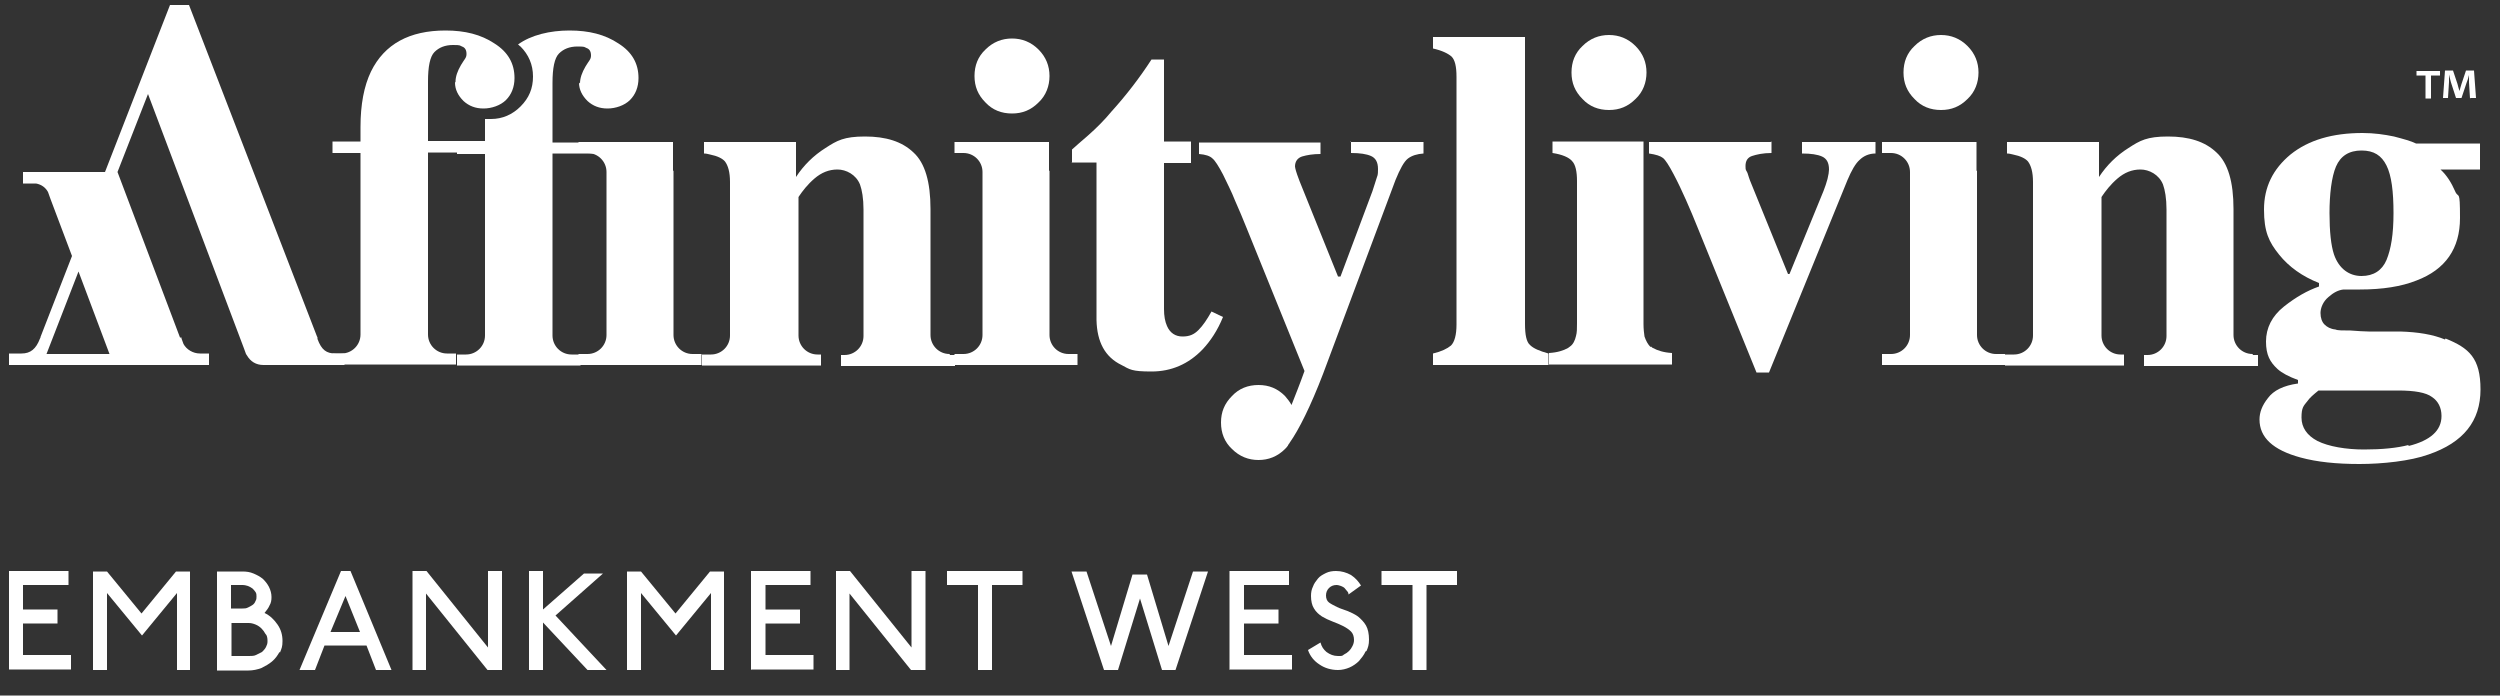
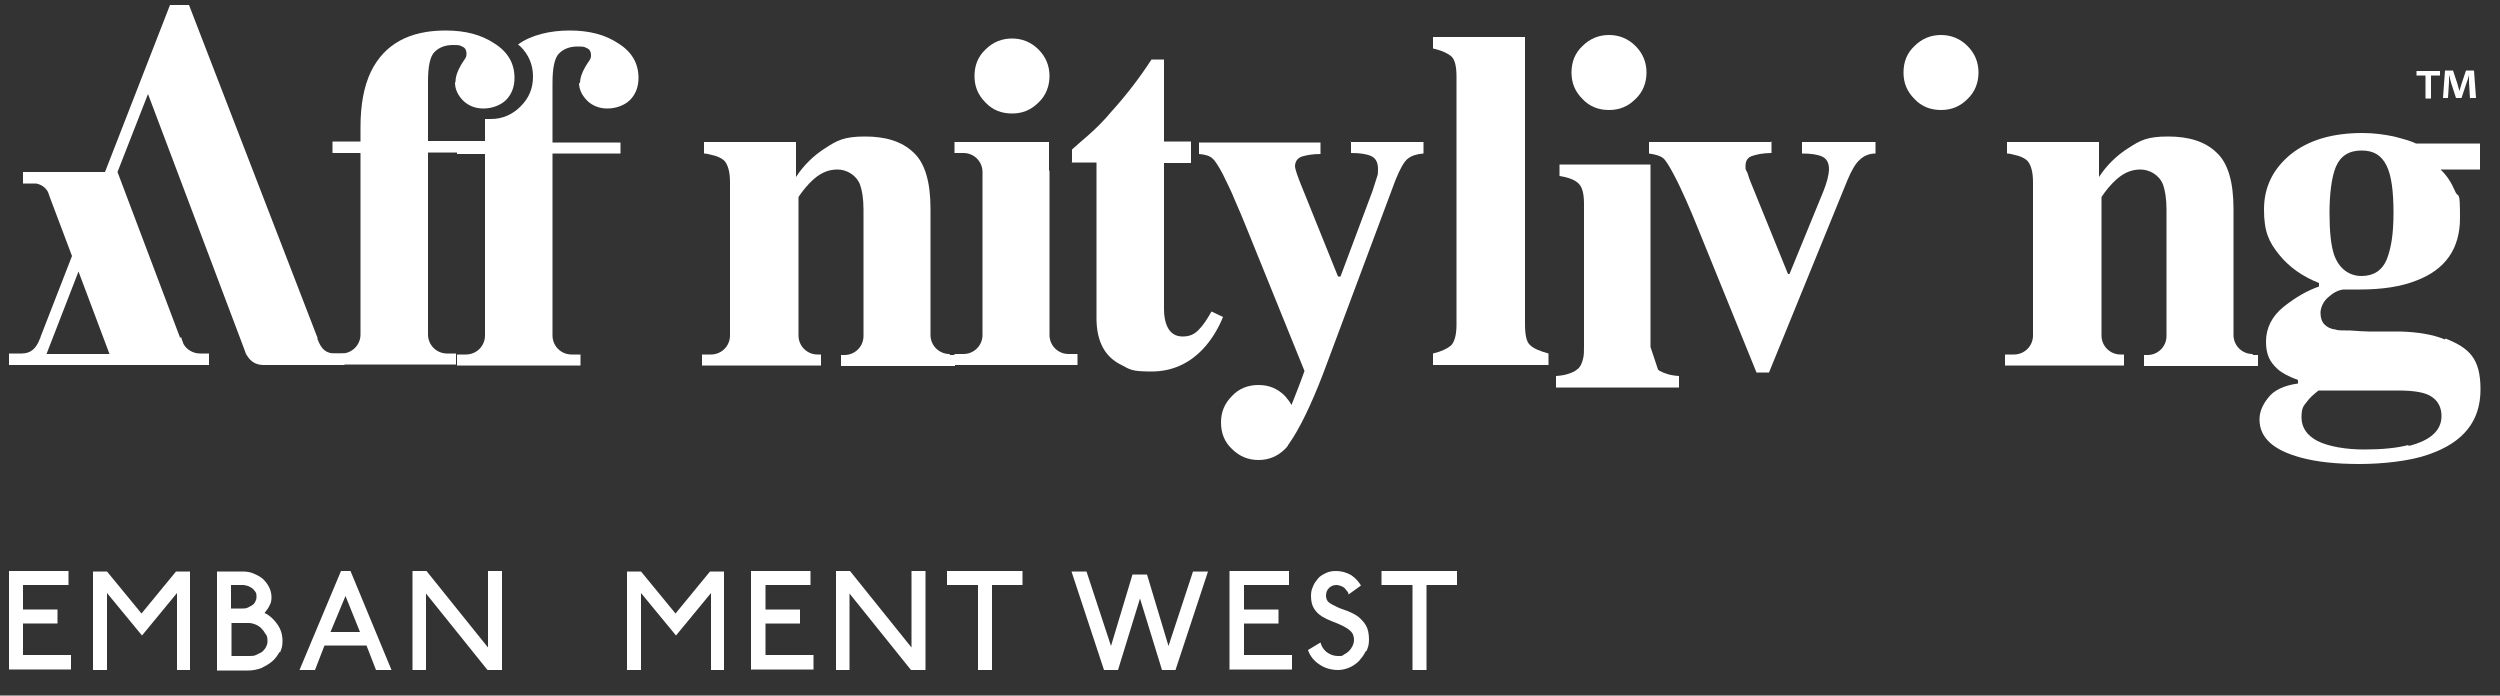
<svg xmlns="http://www.w3.org/2000/svg" id="Layer_1" data-name="Layer 1" version="1.1" viewBox="0 0 500 139.1">
  <rect x="0" y="0" width="500" height="139.1" fill="#333333" stroke="none" />
  <defs>
    <style>
      .cls-1 {
        fill: #fff;
        stroke-width: 0px;
      }
    </style>
  </defs>
  <g>
    <path class="cls-1" d="M209.8,34.2v-5.8h-18.2s-.7,0-.7,0v2.2h1.8c2.1,0,3.8,1.7,3.8,3.8v1.7c0,.2,0,.3,0,.5v3.1h0v5.4h0v13.3s0,0,0,0v8.6c0,2.1-1.7,3.8-3.8,3.8h-1.8v2.2h.7s11.6,0,11.6,0h11.6s.7,0,.7,0v-2.2h-1.8c-2.1,0-3.8-1.7-3.8-3.8v-1.7c0-.2,0-.3,0-.5v-19.8h0v-10.9Z" />
-     <path class="cls-1" d="M330.1,69.4c-.5-.5-.9-1.2-1.2-2.1-.1-.7-.2-1.5-.2-2.5v-19.8h0v-16.7h-5.1s-1.5,0-1.5,0h-11.6v2.3c2,.3,3.3.9,3.9,1.6.7.7,1,2.1,1,4v8.7h0v19.8c0,1,0,1.8-.2,2.5-.2.9-.6,1.7-1.2,2.1-.1.1-.3.2-.4.3-.9.5-2.1.9-3.8,1v2.3h.7s11.6,0,11.6,0h11.6s.7,0,.7,0v-2.3c-1.7-.1-2.9-.5-3.8-1-.1,0-.3-.2-.4-.3Z" />
+     <path class="cls-1" d="M330.1,69.4v-19.8h0v-16.7h-5.1s-1.5,0-1.5,0h-11.6v2.3c2,.3,3.3.9,3.9,1.6.7.7,1,2.1,1,4v8.7h0v19.8c0,1,0,1.8-.2,2.5-.2.9-.6,1.7-1.2,2.1-.1.1-.3.2-.4.3-.9.5-2.1.9-3.8,1v2.3h.7s11.6,0,11.6,0h11.6s.7,0,.7,0v-2.3c-1.7-.1-2.9-.5-3.8-1-.1,0-.3-.2-.4-.3Z" />
    <path class="cls-1" d="M197.1,9.9c1.5-1.5,3.3-2.2,5.3-2.2s3.8.7,5.3,2.2c1.5,1.5,2.2,3.3,2.2,5.3s-.7,3.9-2.2,5.3c-1.5,1.5-3.2,2.2-5.3,2.2s-3.9-.7-5.3-2.2c-1.5-1.5-2.2-3.2-2.2-5.3s.7-3.9,2.2-5.3" />
    <path class="cls-1" d="M115.8,16.5c0,1.4.6,2.6,1.7,3.7,1.1,1,2.4,1.5,4,1.5s3.4-.6,4.5-1.7c1.1-1.1,1.7-2.6,1.7-4.4,0-2.9-1.3-5.2-4-6.9-2.7-1.8-5.9-2.6-9.8-2.6s-7.7.9-10.3,2.8c.2.1.3.3.5.4,1.6,1.6,2.5,3.6,2.5,6s-.8,4.3-2.5,6c-1.6,1.6-3.6,2.5-5.9,2.5s-.8,0-1.2,0c0,.6,0,1.2,0,1.8v2.9h-5.6v2.3h5.6v4.4h0v29.8s0,0,0,.1v2c0,2.1-1.7,3.8-3.8,3.8h-1.8v2.2h24.7v-2.2h-1.8c-2.1,0-3.8-1.7-3.8-3.8v-8.6c0-.1,0-.3,0-.4v-23h0v-4.4h13.6v-2.2h-13.6v-11.9c0-3,.4-5,1.3-5.9.9-.9,2.1-1.4,3.7-1.4s1.3.1,1.8.3c.6.2.9.7.9,1.5s-.4,1-1.1,2.2c-.7,1.2-1.1,2.3-1.1,3.4Z" />
    <path class="cls-1" d="M214.4,32.6v-2.7c.9-.8,1.9-1.7,3.2-2.8,1.7-1.5,3.3-3.1,4.7-4.8,2.9-3.2,5.6-6.7,8-10.4h2.5v16.4h5.4v4.3h-5.4v29.2c0,1.4.2,2.5.6,3.4.6,1.4,1.7,2.1,3.1,2.1s2.3-.4,3.2-1.3c.9-.9,1.7-2.1,2.6-3.7l2.3,1.1c-1.1,2.7-2.5,4.8-4.1,6.5-2.8,2.9-6.2,4.4-10.2,4.4s-4.3-.4-6-1.3c-3.3-1.6-4.9-4.6-5-9v-31.5h-5Z" />
    <path class="cls-1" d="M286.6,70.7c1.7-.4,2.9-1,3.6-1.6.7-.7,1.1-2.1,1.1-4.2V15.4c0-2.1-.3-3.4-1-4.1-.7-.6-1.9-1.2-3.7-1.6v-2.3h18.4v57.4c0,2.2.3,3.6,1,4.2.7.7,1.9,1.2,3.7,1.7v2.3h-23.1v-2.3Z" />
    <path class="cls-1" d="M316.5,9.2c1.5-1.5,3.3-2.2,5.3-2.2s3.8.7,5.3,2.2c1.5,1.5,2.2,3.3,2.2,5.3s-.7,3.9-2.2,5.3c-1.5,1.5-3.2,2.2-5.3,2.2s-3.9-.7-5.3-2.2c-1.5-1.5-2.2-3.2-2.2-5.3s.7-3.9,2.2-5.3" />
    <path class="cls-1" d="M382.9,9.2c1.5-1.5,3.3-2.2,5.3-2.2s3.8.7,5.3,2.2c1.5,1.5,2.2,3.3,2.2,5.3s-.7,3.9-2.2,5.3c-1.5,1.5-3.2,2.2-5.3,2.2s-3.9-.7-5.3-2.2c-1.5-1.5-2.2-3.2-2.2-5.3s.7-3.9,2.2-5.3" />
    <path class="cls-1" d="M354.3,28.3v2.3c-1.7,0-3,.3-3.9.6s-1.3,1-1.3,2,.1.7.4,1.4c.2.7.4,1.2.5,1.5l7.6,18.7h.3l6.8-16.6c.3-.8.6-1.6.8-2.4.2-.8.3-1.5.3-1.9,0-1.4-.5-2.2-1.4-2.6-.9-.4-2.2-.6-4-.6v-2.3h14.7v2.3c-1.3,0-2.4.5-3.2,1.3-.8.7-1.6,2.1-2.4,4l-15.7,38.5h-2.5l-11.7-28.8c-.8-2-1.6-3.9-2.4-5.7-.8-1.8-1.6-3.5-2.5-5.2-.9-1.7-1.6-2.8-2.1-3.2-.5-.4-1.4-.7-2.8-.9v-2.3h24.3Z" />
    <path class="cls-1" d="M489,67.9c-2.4-1-5.4-1.5-9-1.6h-6.3c-.9,0-2.1-.1-3.6-.2-1.5,0-2.6,0-3-.2-1-.1-1.7-.5-2.2-1-.5-.5-.8-1.3-.8-2.3s.5-2.3,1.6-3.2c1-.9,2-1.4,3-1.5.6,0,1.1,0,1.4,0,.3,0,.9,0,1.9,0,4.5,0,8.3-.6,11.3-1.8,5.8-2.2,8.7-6.4,8.7-12.5s-.3-3.7-1-5.4c-.7-1.6-1.6-3.1-2.9-4.3h7.9v-5.2h-12.8c-1-.5-2.5-.9-4.4-1.4-1.9-.4-4-.7-6.3-.7-6,0-10.8,1.4-14.4,4.3-3.5,2.9-5.3,6.5-5.3,11s1,6.5,3,9c2,2.5,4.7,4.4,8,5.7v.7c-2.3.8-4.6,2.1-7,4-2.4,1.9-3.6,4.3-3.6,7s.8,4.1,2.3,5.5c.9.8,2.2,1.5,4.1,2.2v.7c-2.9.4-4.9,1.4-6,2.9-1.2,1.5-1.7,2.9-1.7,4.3,0,3.6,2.7,6.1,8.2,7.6,3.3.9,7.2,1.3,11.8,1.3s10.2-.6,13.8-1.9c7-2.4,10.4-6.7,10.4-13s-2.3-8.3-7-10.2ZM467.2,33.3c.9-2.1,2.6-3.2,5.1-3.2s4,1,5,3c1,2,1.4,5.2,1.4,9.5s-.5,7.2-1.4,9.4c-.9,2.1-2.6,3.2-5,3.2s-4.5-1.4-5.5-4.3c-.6-1.8-.9-4.6-.9-8.3s.4-7.2,1.3-9.3ZM481.7,89c-2.3.6-5.3.9-8.9.9s-7.1-.6-9.3-1.7c-2.1-1.1-3.2-2.7-3.2-4.7s.4-2.3,1.2-3.3c.4-.6,1.2-1.3,2.2-2.1h15.9c3.3,0,5.6.4,6.8,1.3,1.2.8,1.9,2.1,1.9,3.8,0,2.9-2.2,4.9-6.6,6Z" />
    <path class="cls-1" d="M189.9,70.8c-2.1,0-3.8-1.7-3.8-3.8v-1.7s0,0,0,0v-23.5c0-5.4-1.1-9.2-3.4-11.3-2.3-2.2-5.5-3.2-9.7-3.2s-5.6.8-7.9,2.3c-2.4,1.5-4.4,3.5-5.9,5.8v-7h-18.4v2.3c.4,0,.8.1,1.2.2,1.5.3,2.5.8,3,1.4.6.8,1,2.1,1,4.1v8.7h0v13.3s0,0,0,.1v8.6c0,2.1-1.7,3.8-3.8,3.8h-1.8v2.2h.4s.3,0,.3,0h23.1v-2.2h-.7c-2.1,0-3.8-1.7-3.8-3.8v-8.6s0,0,0,0v-19.1c.8-1.2,1.8-2.5,3.2-3.7,1.4-1.2,2.9-1.8,4.6-1.8s3.7,1,4.5,3c.4,1.1.7,2.8.7,5v23.5s0,0,0,0v1.8c0,2.1-1.7,3.8-3.8,3.8h-.7v2.2h22.8v-2.2h-1Z" />
    <path class="cls-1" d="M270.2,28.3v2.3c1.8,0,3.1.2,4,.6.9.4,1.4,1.2,1.4,2.6s-.1,1.2-.3,1.9c-.2.7-.5,1.5-.8,2.5l-6.4,17.1h-.5l-7.7-19.1c-.4-1-.6-1.7-.7-2-.1-.4-.2-.7-.2-.9,0-1,.5-1.7,1.4-2,1-.3,2.2-.5,3.7-.5v-2.3h-24.3v2.3c1.3.1,2.2.4,2.7.9.5.4,1.2,1.5,2.1,3.2.8,1.7,1.7,3.4,2.4,5.2.8,1.8,1.6,3.7,2.4,5.7l11.5,28.4c-1,2.8-1.9,5-2.6,6.8-.3-.6-.8-1.2-1.3-1.8-1.5-1.5-3.2-2.2-5.3-2.2s-3.9.7-5.3,2.2c-1.5,1.5-2.2,3.2-2.2,5.3s.7,3.9,2.2,5.3c1.5,1.5,3.3,2.2,5.3,2.2s3.8-.7,5.3-2.2c.2-.2.4-.4.6-.7h0c0,0,0-.1.1-.2,0-.1.2-.2.2-.3,1.9-2.7,4.2-7.3,6.7-13.8l14.5-38.8c.9-2.2,1.7-3.7,2.5-4.3.8-.6,1.8-.9,3.1-1v-2.3h-14.7Z" />
    <path class="cls-1" d="M36,67.5l-12.5-33.1h0s6.1-15.6,6.1-15.6l19.2,50.9.4,1.1.2.3c.7,1.2,1.8,1.9,3.3,1.9h1.5s.2,0,.2,0h14.5v-2.3h-1.8c-1.8,0-2.8-.7-3.6-2.9h0c0-.3,0-.4-.1-.5h0S37.8,1,37.8,1h-3.8l-13,33.4H6.7s-2.1,0-2.1,0v2.3h1.8c0,0,.2,0,.2,0h.6c1.1.2,1.9.8,2.4,1.7l.5,1.4s0,0,0,0h0s4.3,11.4,4.3,11.4l-6.3,16.2h0c0,.1,0,.2-.1.3h0c-.8,2.1-1.9,3-3.7,3h-1.8s-.7,0-.7,0v2.3h.7s11.7,0,11.7,0h2.9,0s10.1,0,10.1,0h0s1.4,0,1.4,0h13.2v-2.3h-1.8c-1.4,0-2.7-.8-3.3-1.9l-.4-1.1v-.2ZM9.3,70.8l6.4-16.5,6.2,16.5h-12.6Z" />
-     <path class="cls-1" d="M134.6,34.2v-5.8h-18.2s-.7,0-.7,0v2.2h1.8c2.1,0,3.8,1.7,3.8,3.8v1.7c0,.2,0,.3,0,.5v3.1h0v5.4h0v13.3s0,0,0,0v8.6c0,2.1-1.7,3.8-3.8,3.8h-1.8v2.2h.7s11.6,0,11.6,0h11.6s.7,0,.7,0v-2.2h-1.8c-2.1,0-3.8-1.7-3.8-3.8v-1.7c0-.2,0-.3,0-.5v-19.8h0v-10.9Z" />
    <path class="cls-1" d="M450.5,70.8c-2.1,0-3.8-1.7-3.8-3.8v-1.7s0,0,0,0v-23.5c0-5.4-1.1-9.2-3.4-11.3-2.3-2.2-5.5-3.2-9.7-3.2s-5.6.8-7.9,2.3c-2.4,1.5-4.4,3.5-5.9,5.8v-7h-18.4v2.3c.4,0,.8.1,1.2.2,1.5.3,2.5.8,3,1.4.6.8,1,2.1,1,4.1v8.7h0v13.3s0,0,0,.1v8.6c0,2.1-1.7,3.8-3.8,3.8h-1.8v2.2h.4s.3,0,.3,0h23.1v-2.2h-.7c-2.1,0-3.8-1.7-3.8-3.8v-8.6s0,0,0,0v-19.1c.8-1.2,1.8-2.5,3.2-3.7,1.4-1.2,2.9-1.8,4.6-1.8s3.7,1,4.5,3c.4,1.1.7,2.8.7,5v23.5s0,0,0,0v1.8c0,2.1-1.7,3.8-3.8,3.8h-.7v2.2h22.8v-2.2h-1Z" />
-     <path class="cls-1" d="M395.3,34.2v-5.8h-18.2s-.7,0-.7,0v2.2h1.8c2.1,0,3.8,1.7,3.8,3.8v1.7c0,.2,0,.3,0,.5v3.1h0v5.4h0v13.3s0,0,0,0v8.6c0,2.1-1.7,3.8-3.8,3.8h-1.8v2.2h.7s11.6,0,11.6,0h11.6s.7,0,.7,0v-2.2h-1.8c-2.1,0-3.8-1.7-3.8-3.8v-1.7c0-.2,0-.3,0-.5v-19.8h0v-10.9Z" />
    <path class="cls-1" d="M488,14.2v.9h-1.8v4.6h-1.1v-4.6h-1.8v-.9h4.6ZM494,19.7l-.2-3.2c0-.4,0-.9,0-1.5h0c-.1.5-.3,1.1-.5,1.6l-1,3h-1.1l-1-3.1c-.1-.4-.3-1.1-.4-1.6h0c0,.5,0,1,0,1.5l-.2,3.2h-1l.4-5.5h1.6l.9,2.7c.1.4.2.8.4,1.4h0c.1-.5.3-1,.4-1.4l.9-2.7h1.6l.4,5.5h-1.1Z" />
    <path class="cls-1" d="M91,16.5c0,1.4.6,2.6,1.7,3.7,1.1,1,2.4,1.5,4,1.5s3.4-.6,4.5-1.7c1.1-1.1,1.7-2.6,1.7-4.4,0-2.9-1.3-5.2-4-6.9-2.7-1.8-5.9-2.6-9.8-2.6-7.2,0-12.2,2.7-14.9,8.2-1.4,2.9-2.1,6.6-2.1,11.1v2.9h-5.6v2.3h5.6v4.4h0v29.8s0,0,0,.1v2c0,2.1-1.7,3.8-3.8,3.8h-1.8v2.2h24.7v-2.2h-1.8c-2.1,0-3.8-1.7-3.8-3.8v-8.6c0-.1,0-.3,0-.4v-23h0v-4.4h13.6v-2.3h-13.6v-11.9c0-3,.4-5,1.3-5.9.9-.9,2.1-1.4,3.7-1.4s1.3.1,1.8.3c.6.2.9.7.9,1.5s-.4,1-1.1,2.2c-.7,1.2-1.1,2.3-1.1,3.4Z" />
  </g>
  <g>
    <path class="cls-1" d="M1.8,134v-19.8h11.9v2.8H4.6v4.9h6.9v2.8h-6.9v6.3h9.6v2.9H1.8Z" />
    <path class="cls-1" d="M35.4,134v-15.4l-7,8.5-7-8.5v15.4h-2.8v-19.7h2.8l6.9,8.4,6.9-8.4h2.8v19.7h-2.8Z" />
    <path class="cls-1" d="M55.9,130.4c-.4.7-.8,1.3-1.5,1.9-.6.5-1.3.9-2.1,1.3-.8.3-1.7.5-2.6.5h-6.3v-19.8h5.1c.8,0,1.5.1,2.2.4.7.3,1.3.6,1.9,1.1.5.5.9,1,1.2,1.6.3.6.5,1.3.5,2s-.1,1.2-.4,1.7c-.2.5-.6,1-1,1.5,1.1.5,1.9,1.3,2.6,2.3.7,1,1,2.1,1,3.3s-.2,1.5-.5,2.3ZM51.1,118.4c-.2-.3-.4-.5-.6-.7-.3-.2-.6-.4-.9-.5-.3-.1-.7-.2-1.1-.2h-2.3v4.7h2.3c.4,0,.7,0,1.1-.2s.6-.3.9-.5c.3-.2.5-.5.6-.8.2-.3.2-.6.2-.9s0-.6-.2-.9ZM53.1,126.8c-.2-.4-.5-.8-.8-1.1-.3-.3-.7-.6-1.2-.8s-.9-.3-1.4-.3h-3.4v6.6h3.5c.5,0,1,0,1.4-.2s.8-.4,1.2-.6c.3-.3.6-.6.8-1,.2-.4.3-.7.3-1.1s0-1-.3-1.4Z" />
    <path class="cls-1" d="M75.2,134l-1.9-4.9h-8.4l-1.9,4.9h-3.1l8.3-19.8h1.9l8.2,19.8h-3.1ZM69.1,119.2l-3,7.2h5.9l-2.9-7.2Z" />
    <path class="cls-1" d="M97.5,134l-12.3-15.3v15.3h-2.7v-19.8h2.8l12.3,15.3v-15.3h2.8v19.8h-2.8Z" />
-     <path class="cls-1" d="M117.5,134l-8.9-9.5v9.5h-2.8v-19.8h2.8v7.7l8.2-7.2h3.8l-9.5,8.4,10.2,10.9h-3.8Z" />
    <path class="cls-1" d="M142.2,134v-15.4l-7,8.5-7-8.5v15.4h-2.8v-19.7h2.8l6.9,8.4,6.9-8.4h2.8v19.7h-2.8Z" />
    <path class="cls-1" d="M150.2,134v-19.8h11.9v2.8h-9v4.9h6.9v2.8h-6.9v6.3h9.6v2.9h-12.4Z" />
    <path class="cls-1" d="M182.2,134l-12.3-15.3v15.3h-2.7v-19.8h2.8l12.3,15.3v-15.3h2.8v19.8h-2.8Z" />
    <path class="cls-1" d="M198.4,117v17h-2.8v-17h-6.2v-2.8h15.1v2.8h-6.2Z" />
    <path class="cls-1" d="M235.2,134h-2.8l-4.4-14.3-4.4,14.3h-2.8l-6.5-19.7h3l4.9,14.9,4.3-14.3h2.9l4.3,14.3,4.9-14.9h3l-6.5,19.7Z" />
    <path class="cls-1" d="M245.9,134v-19.8h11.9v2.8h-9v4.9h6.9v2.8h-6.9v6.3h9.6v2.9h-12.4Z" />
    <path class="cls-1" d="M273.1,130.3c-.3.7-.8,1.3-1.3,1.9-.5.5-1.2,1-1.9,1.3-.7.3-1.5.5-2.3.5-1.4,0-2.7-.4-3.7-1.1-1.1-.7-1.9-1.7-2.3-2.9l2.5-1.5c.2.8.6,1.4,1.2,1.9.7.5,1.4.8,2.3.8s.8,0,1.2-.3c.4-.2.7-.4,1-.7.3-.3.5-.6.7-1,.2-.4.3-.8.3-1.2,0-.7-.2-1.3-.6-1.7-.4-.4-1-.8-1.6-1.1-.6-.3-1.3-.6-2.1-.9-.8-.3-1.4-.6-2.1-1-.6-.4-1.2-.9-1.6-1.6-.4-.6-.6-1.5-.6-2.5,0-.7.1-1.3.4-1.9.2-.6.6-1.1,1-1.6.4-.5,1-.8,1.6-1.1s1.3-.4,2-.4c1.1,0,2.1.3,3,.8.9.6,1.5,1.3,2,2.1l-2.5,1.8c0-.3-.1-.5-.3-.7s-.3-.4-.5-.6c-.2-.2-.5-.3-.7-.4-.3-.1-.6-.2-.9-.2-.6,0-1.1.2-1.5.6-.4.4-.6.9-.6,1.5s.2,1.1.6,1.4c.4.3,1,.6,1.6.9.6.3,1.3.5,2.1.8.7.3,1.4.6,2.1,1.1.6.5,1.2,1.1,1.6,1.8.4.7.6,1.7.6,2.8s-.2,1.6-.5,2.3Z" />
    <path class="cls-1" d="M285.3,117v17h-2.8v-17h-6.2v-2.8h15.1v2.8h-6.2Z" />
  </g>
</svg>